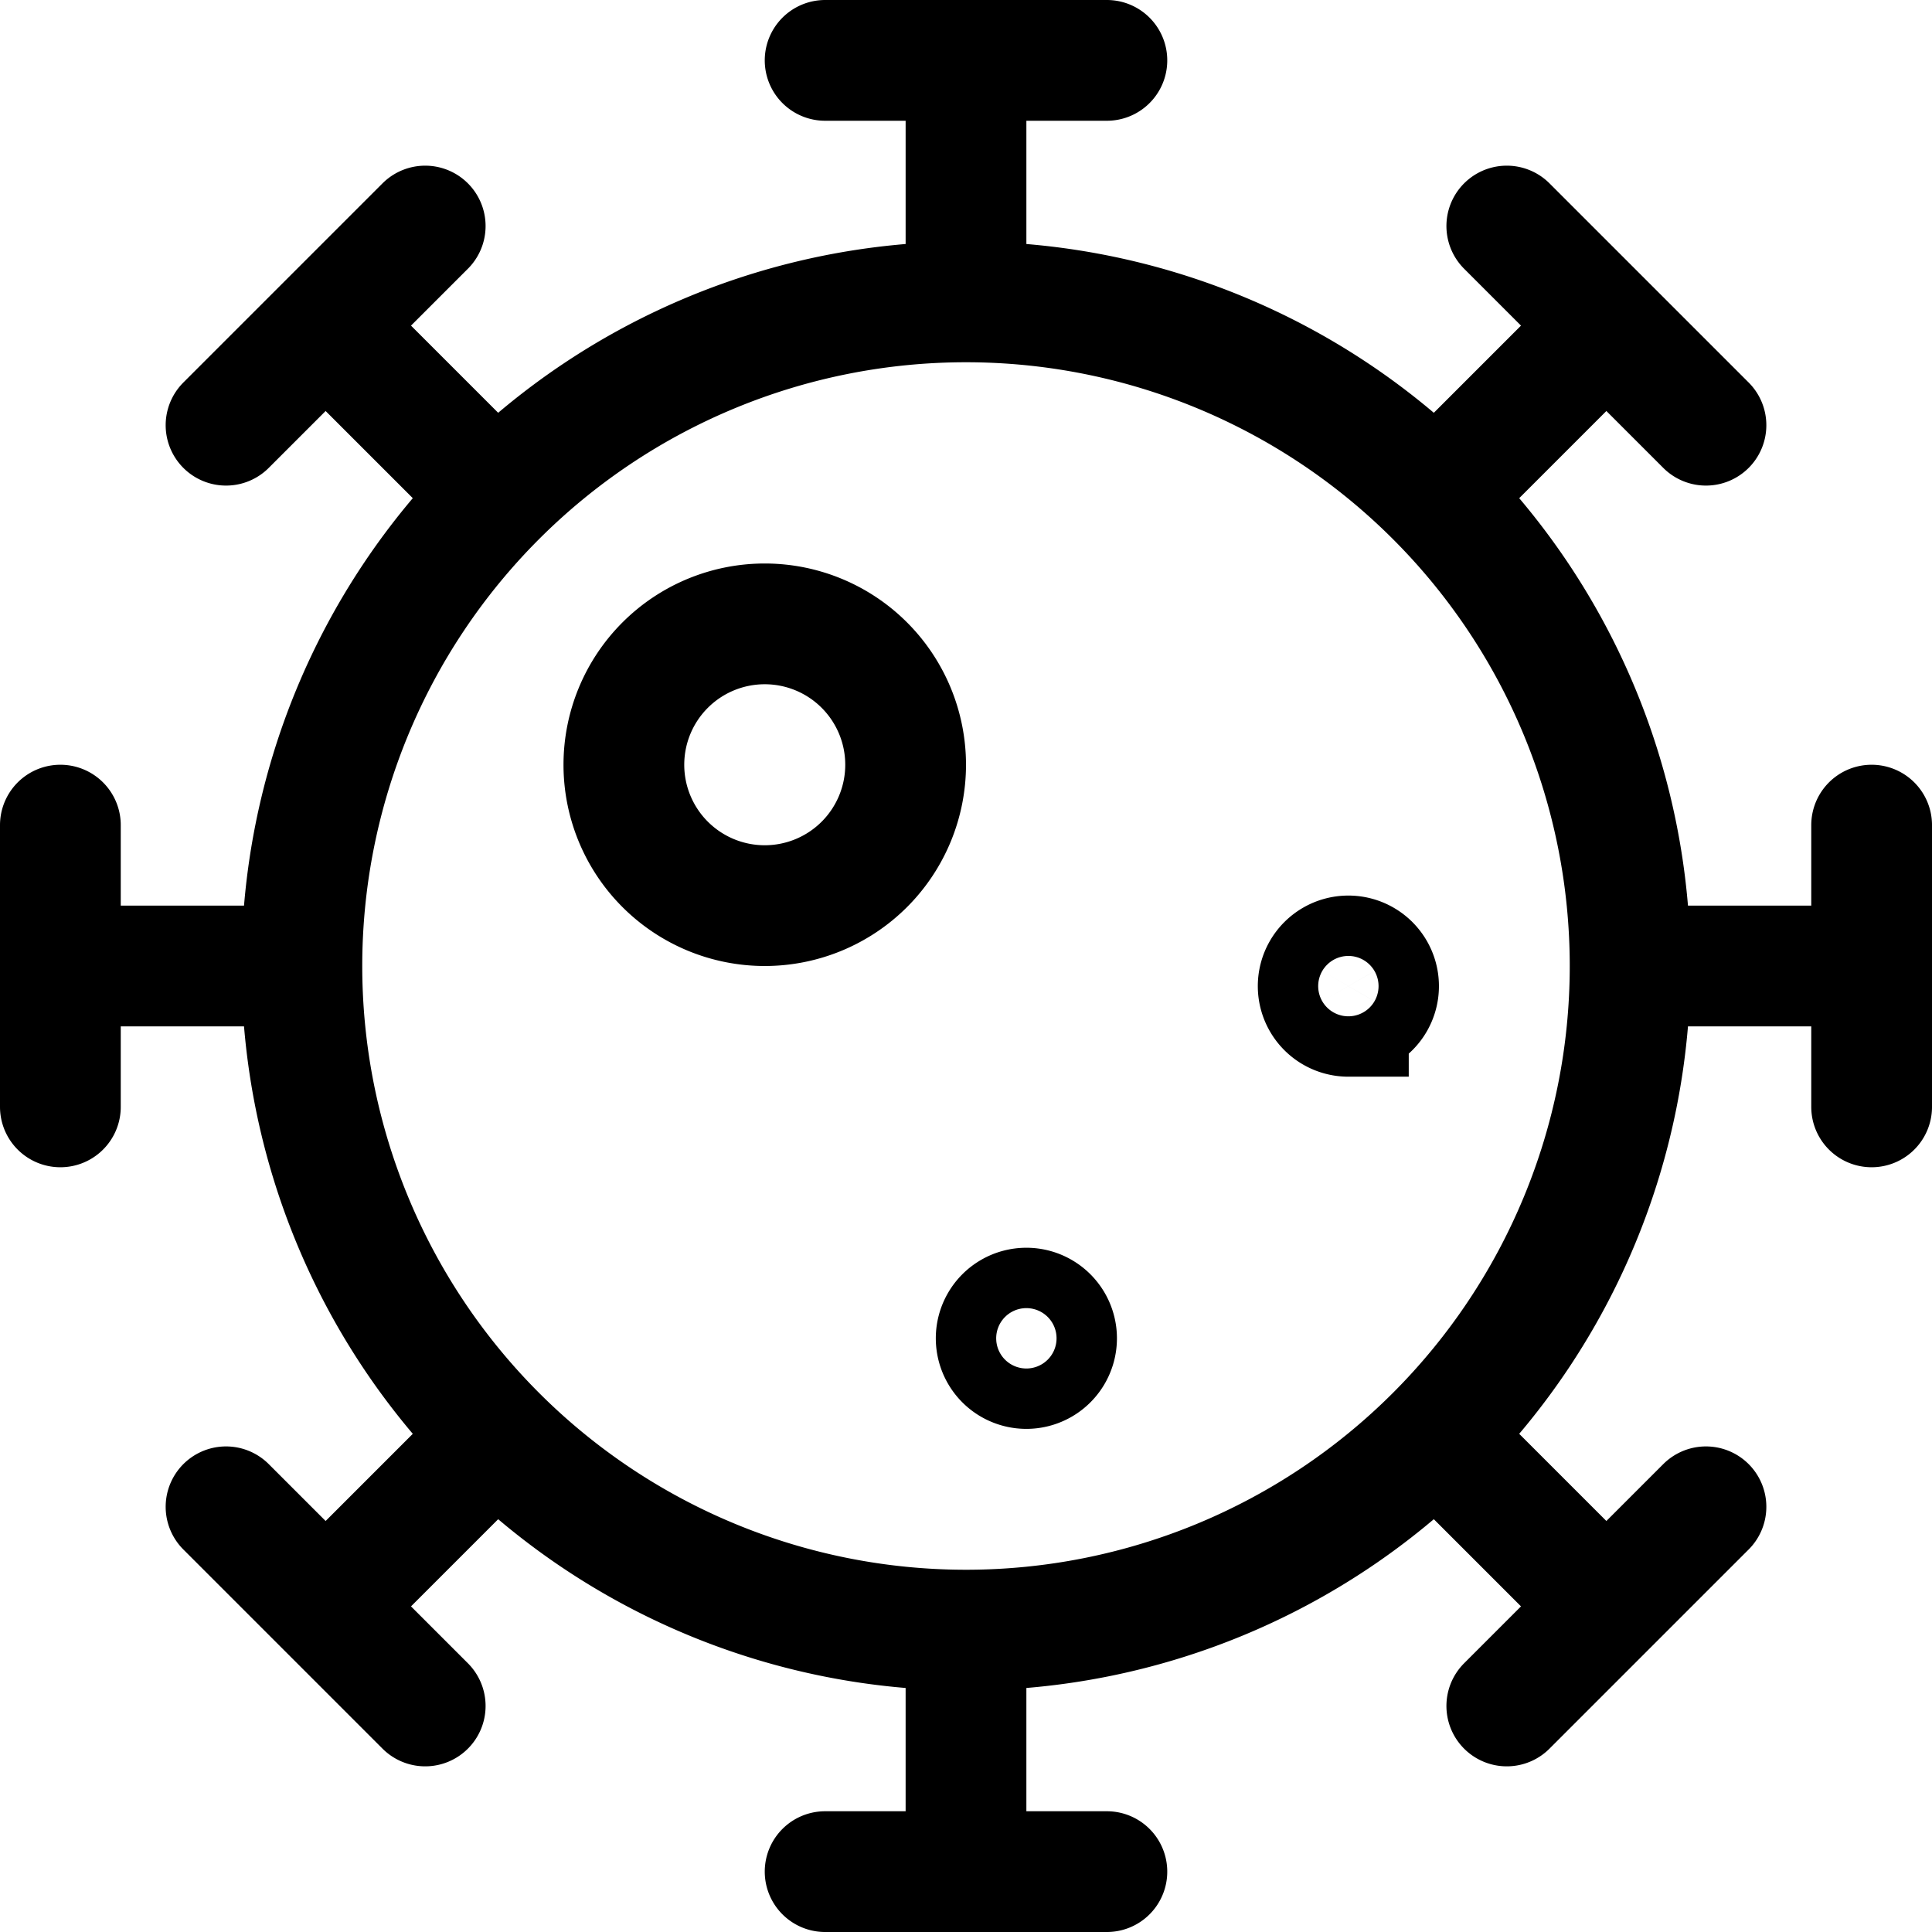
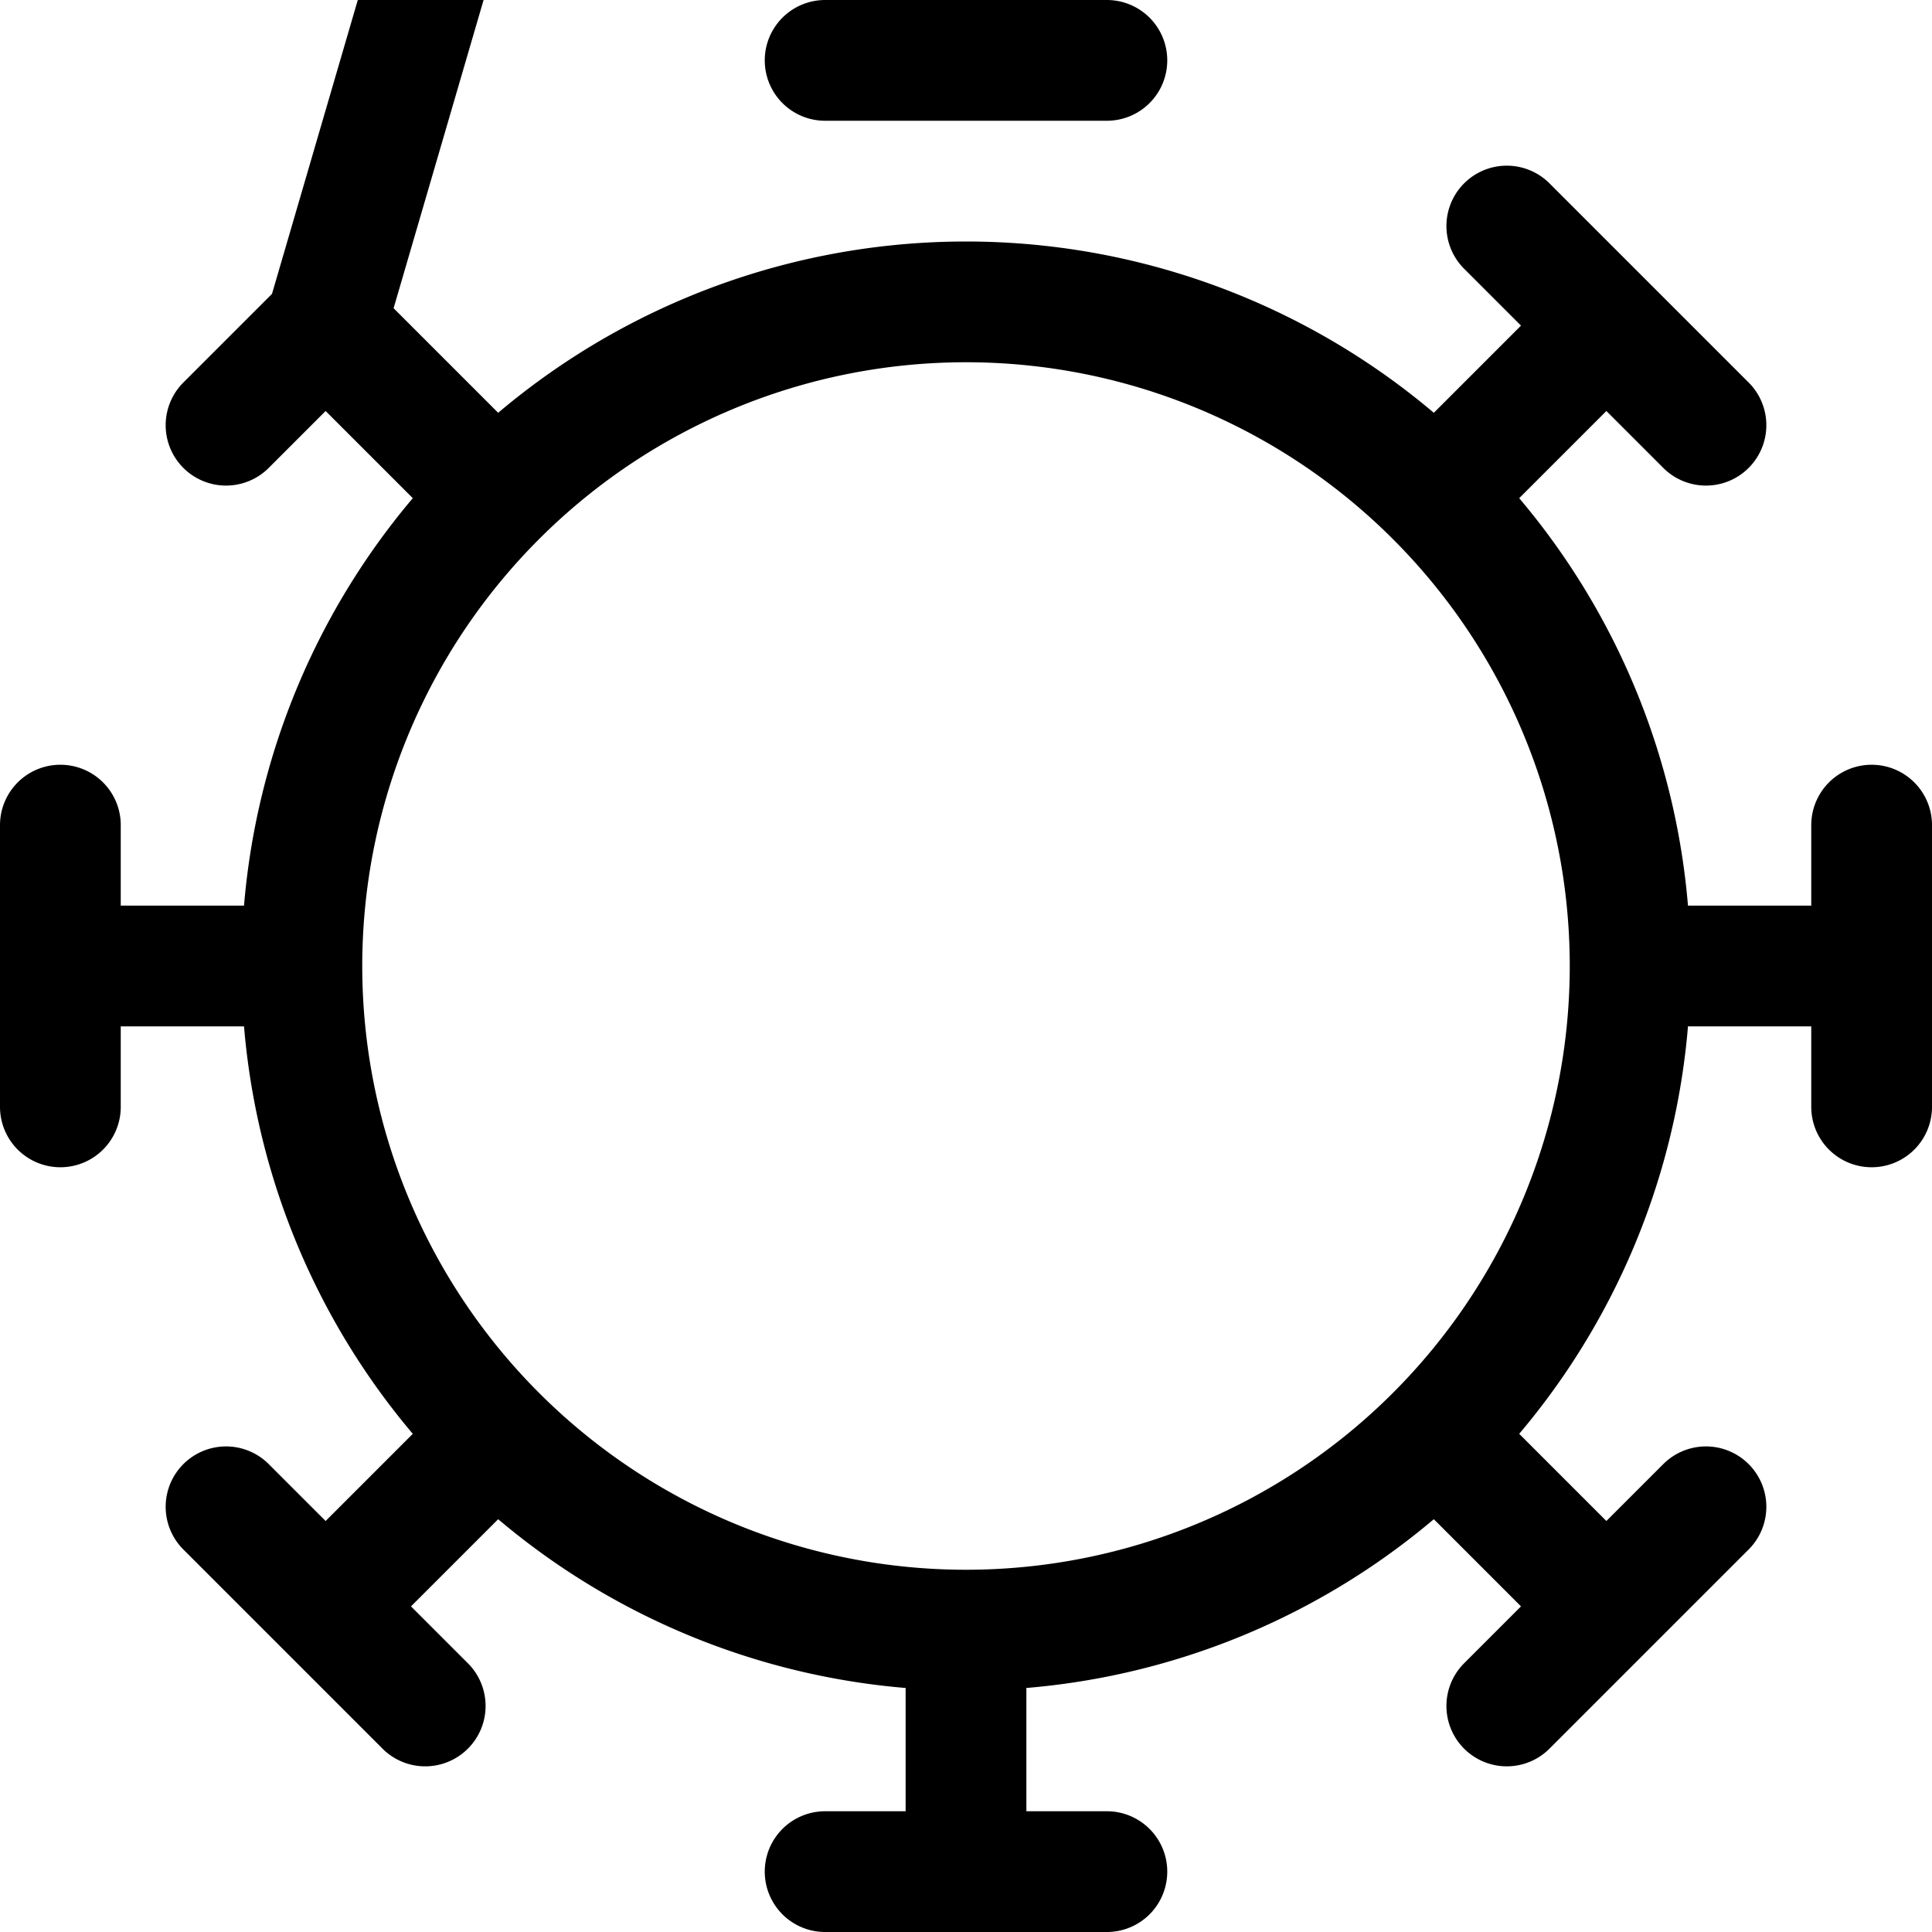
<svg xmlns="http://www.w3.org/2000/svg" width="800" height="800" viewBox="0 0 24 24">
  <g fill="none" stroke="currentColor" stroke-width="1.5">
-     <path stroke-linecap="round" stroke-linejoin="round" d="M12 20.25a8.25 8.25 0 1 0 0-16.5a8.25 8.25 0 0 0 0 16.5M13.75.75h-3.5m1.75 0v3m-6.718-.942L4.045 4.045L2.808 5.282m1.237-1.237l2.121 2.121M.75 10.25v3.5m0-1.75h3m-.942 6.718l1.237 1.237l1.237 1.237m-1.237-1.237l2.121-2.121m4.084 5.416h3.5m-1.75 0v-3m6.718.942l1.237-1.237l1.237-1.237m-1.237 1.237l-2.121-2.121m5.416-4.084v-3.5m0 1.75h-3m.942-6.718l-1.237-1.237l-1.237-1.237m1.237 1.237l-2.121 2.121" />
-     <path stroke-linecap="round" stroke-linejoin="round" d="M9.5 11.25a1.75 1.75 0 1 0 0-3.5a1.75 1.75 0 0 0 0 3.5" />
-     <path d="M12.75 17a.375.375 0 0 1 0-.75m0 .75a.375.375 0 0 0 0-.75m4-3.625a.375.375 0 0 1 0-.75m0 .75a.375.375 0 0 0 0-.75" />
+     <path stroke-linecap="round" stroke-linejoin="round" d="M12 20.25a8.25 8.25 0 1 0 0-16.5a8.25 8.25 0 0 0 0 16.5M13.75.75h-3.5m1.75 0m-6.718-.942L4.045 4.045L2.808 5.282m1.237-1.237l2.121 2.121M.75 10.25v3.5m0-1.75h3m-.942 6.718l1.237 1.237l1.237 1.237m-1.237-1.237l2.121-2.121m4.084 5.416h3.5m-1.75 0v-3m6.718.942l1.237-1.237l1.237-1.237m-1.237 1.237l-2.121-2.121m5.416-4.084v-3.5m0 1.75h-3m.942-6.718l-1.237-1.237l-1.237-1.237m1.237 1.237l-2.121 2.121" />
  </g>
</svg>